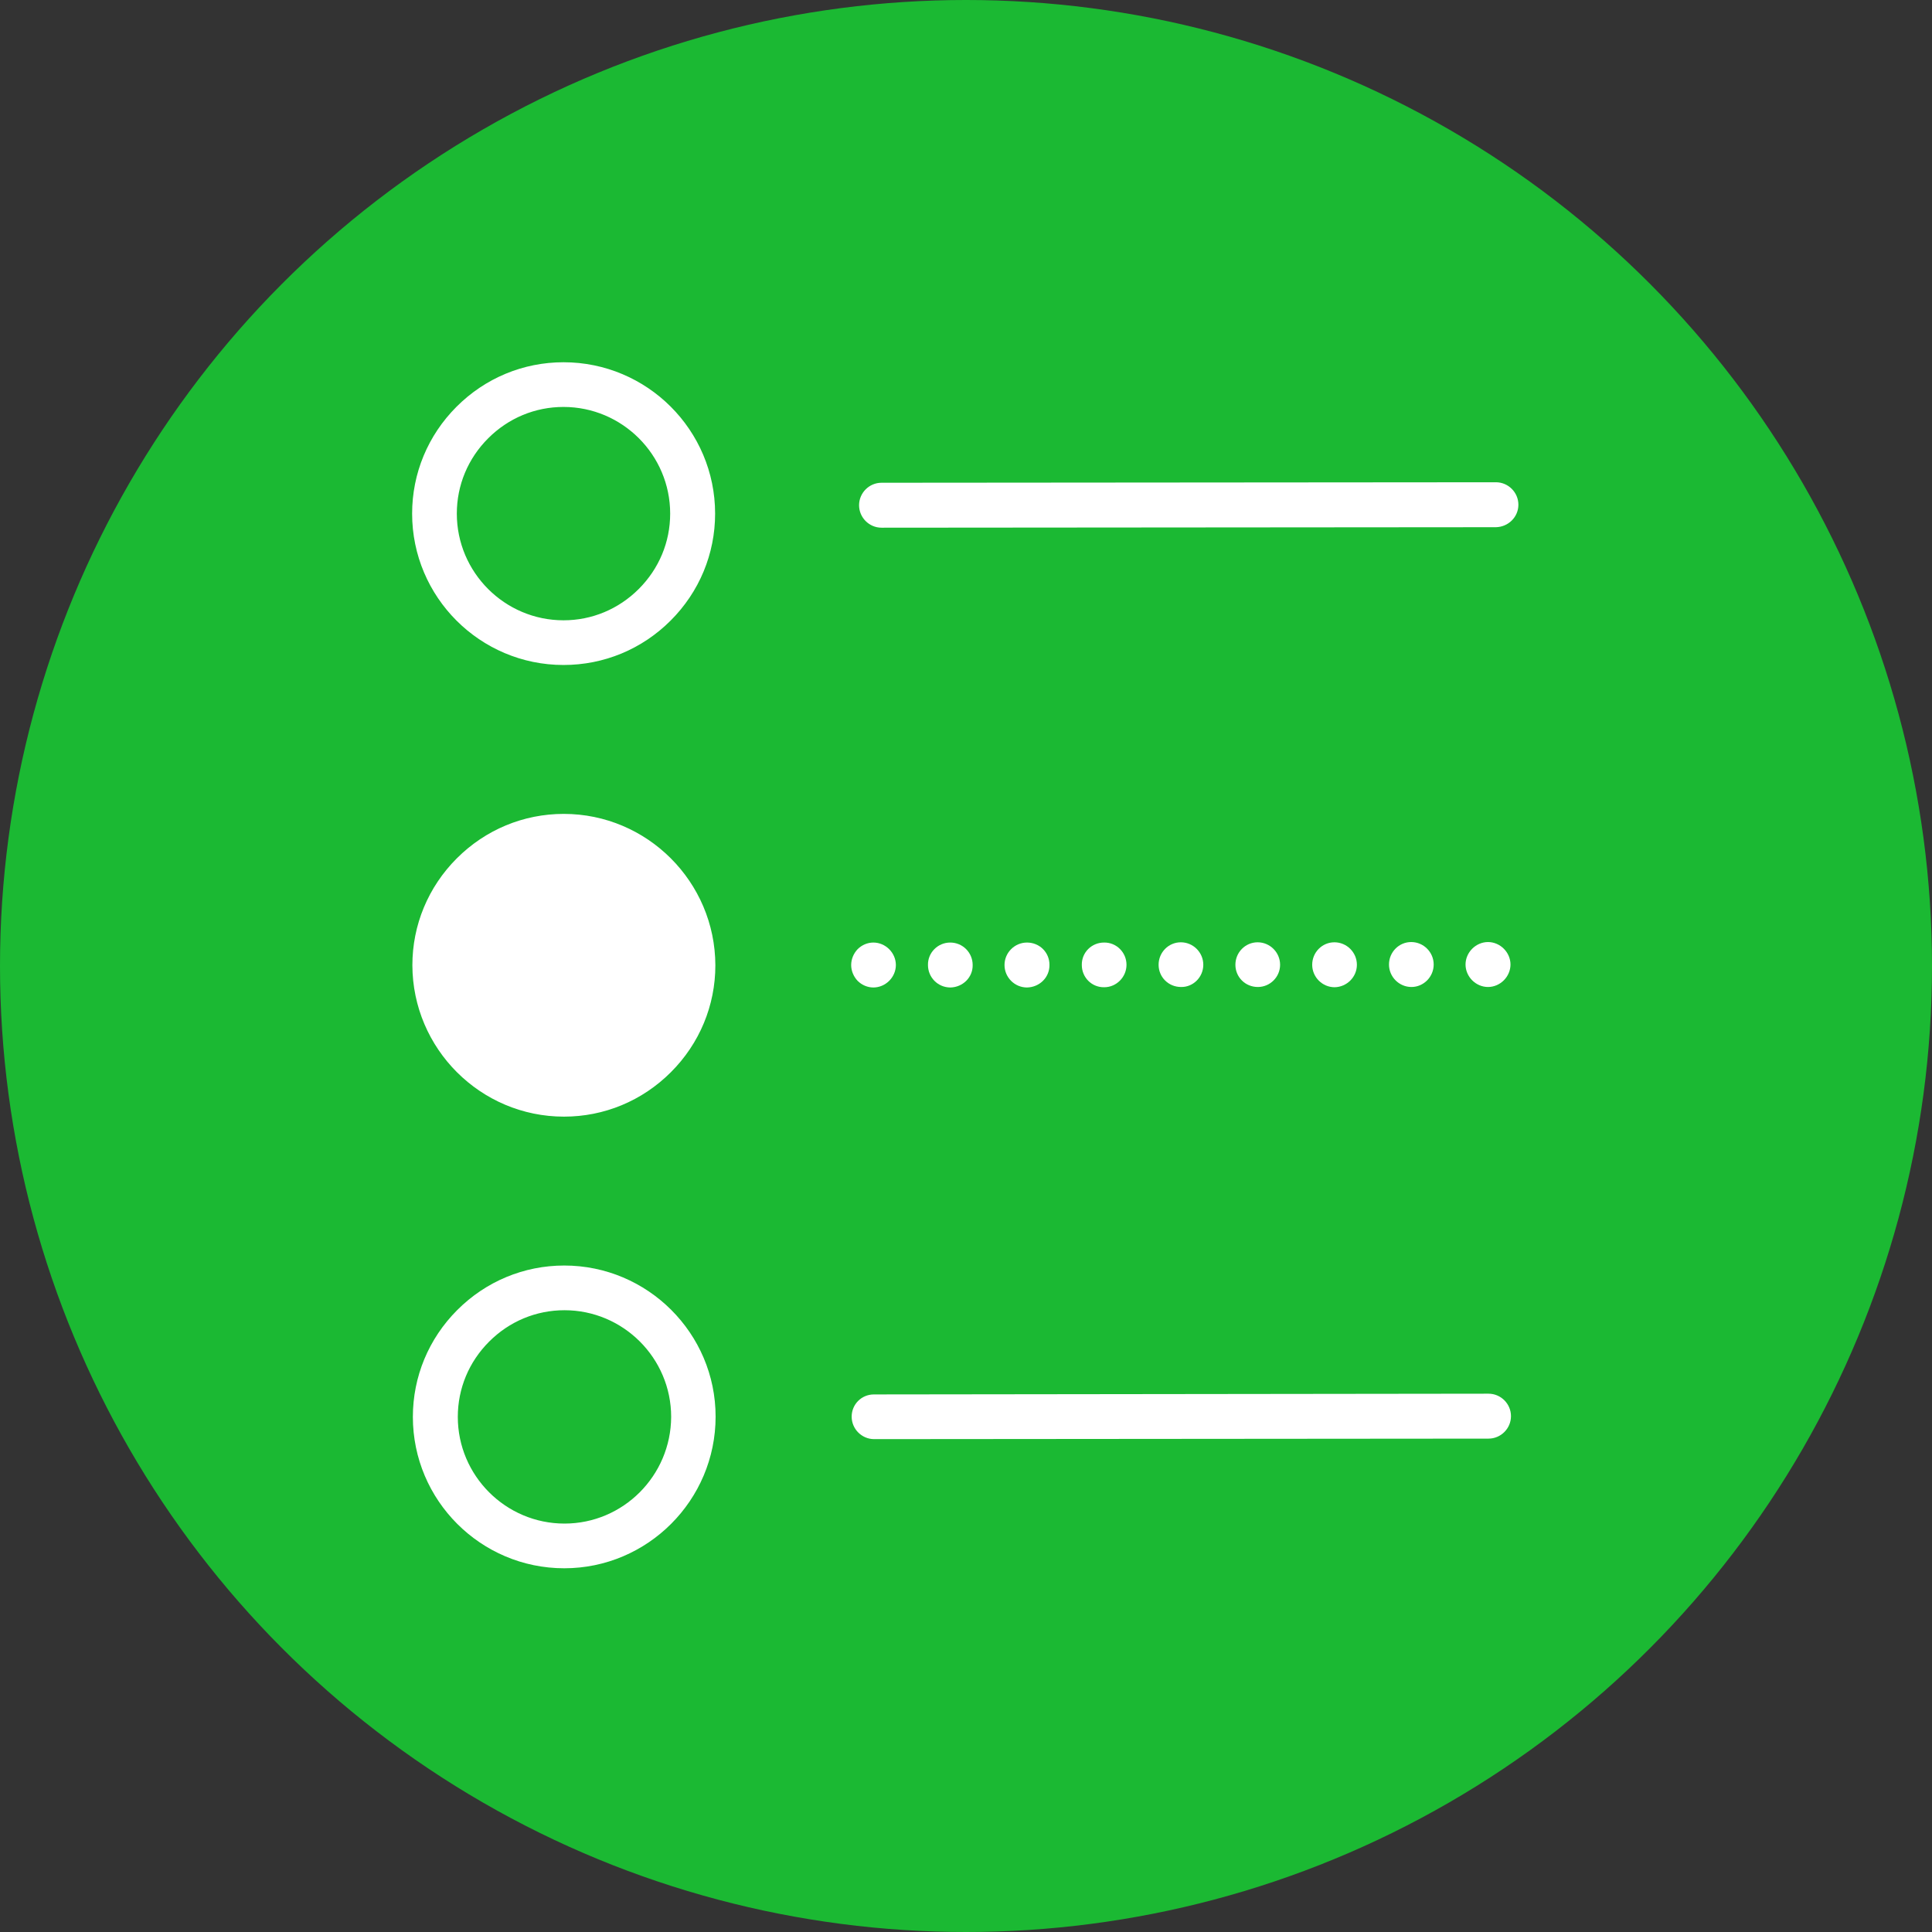
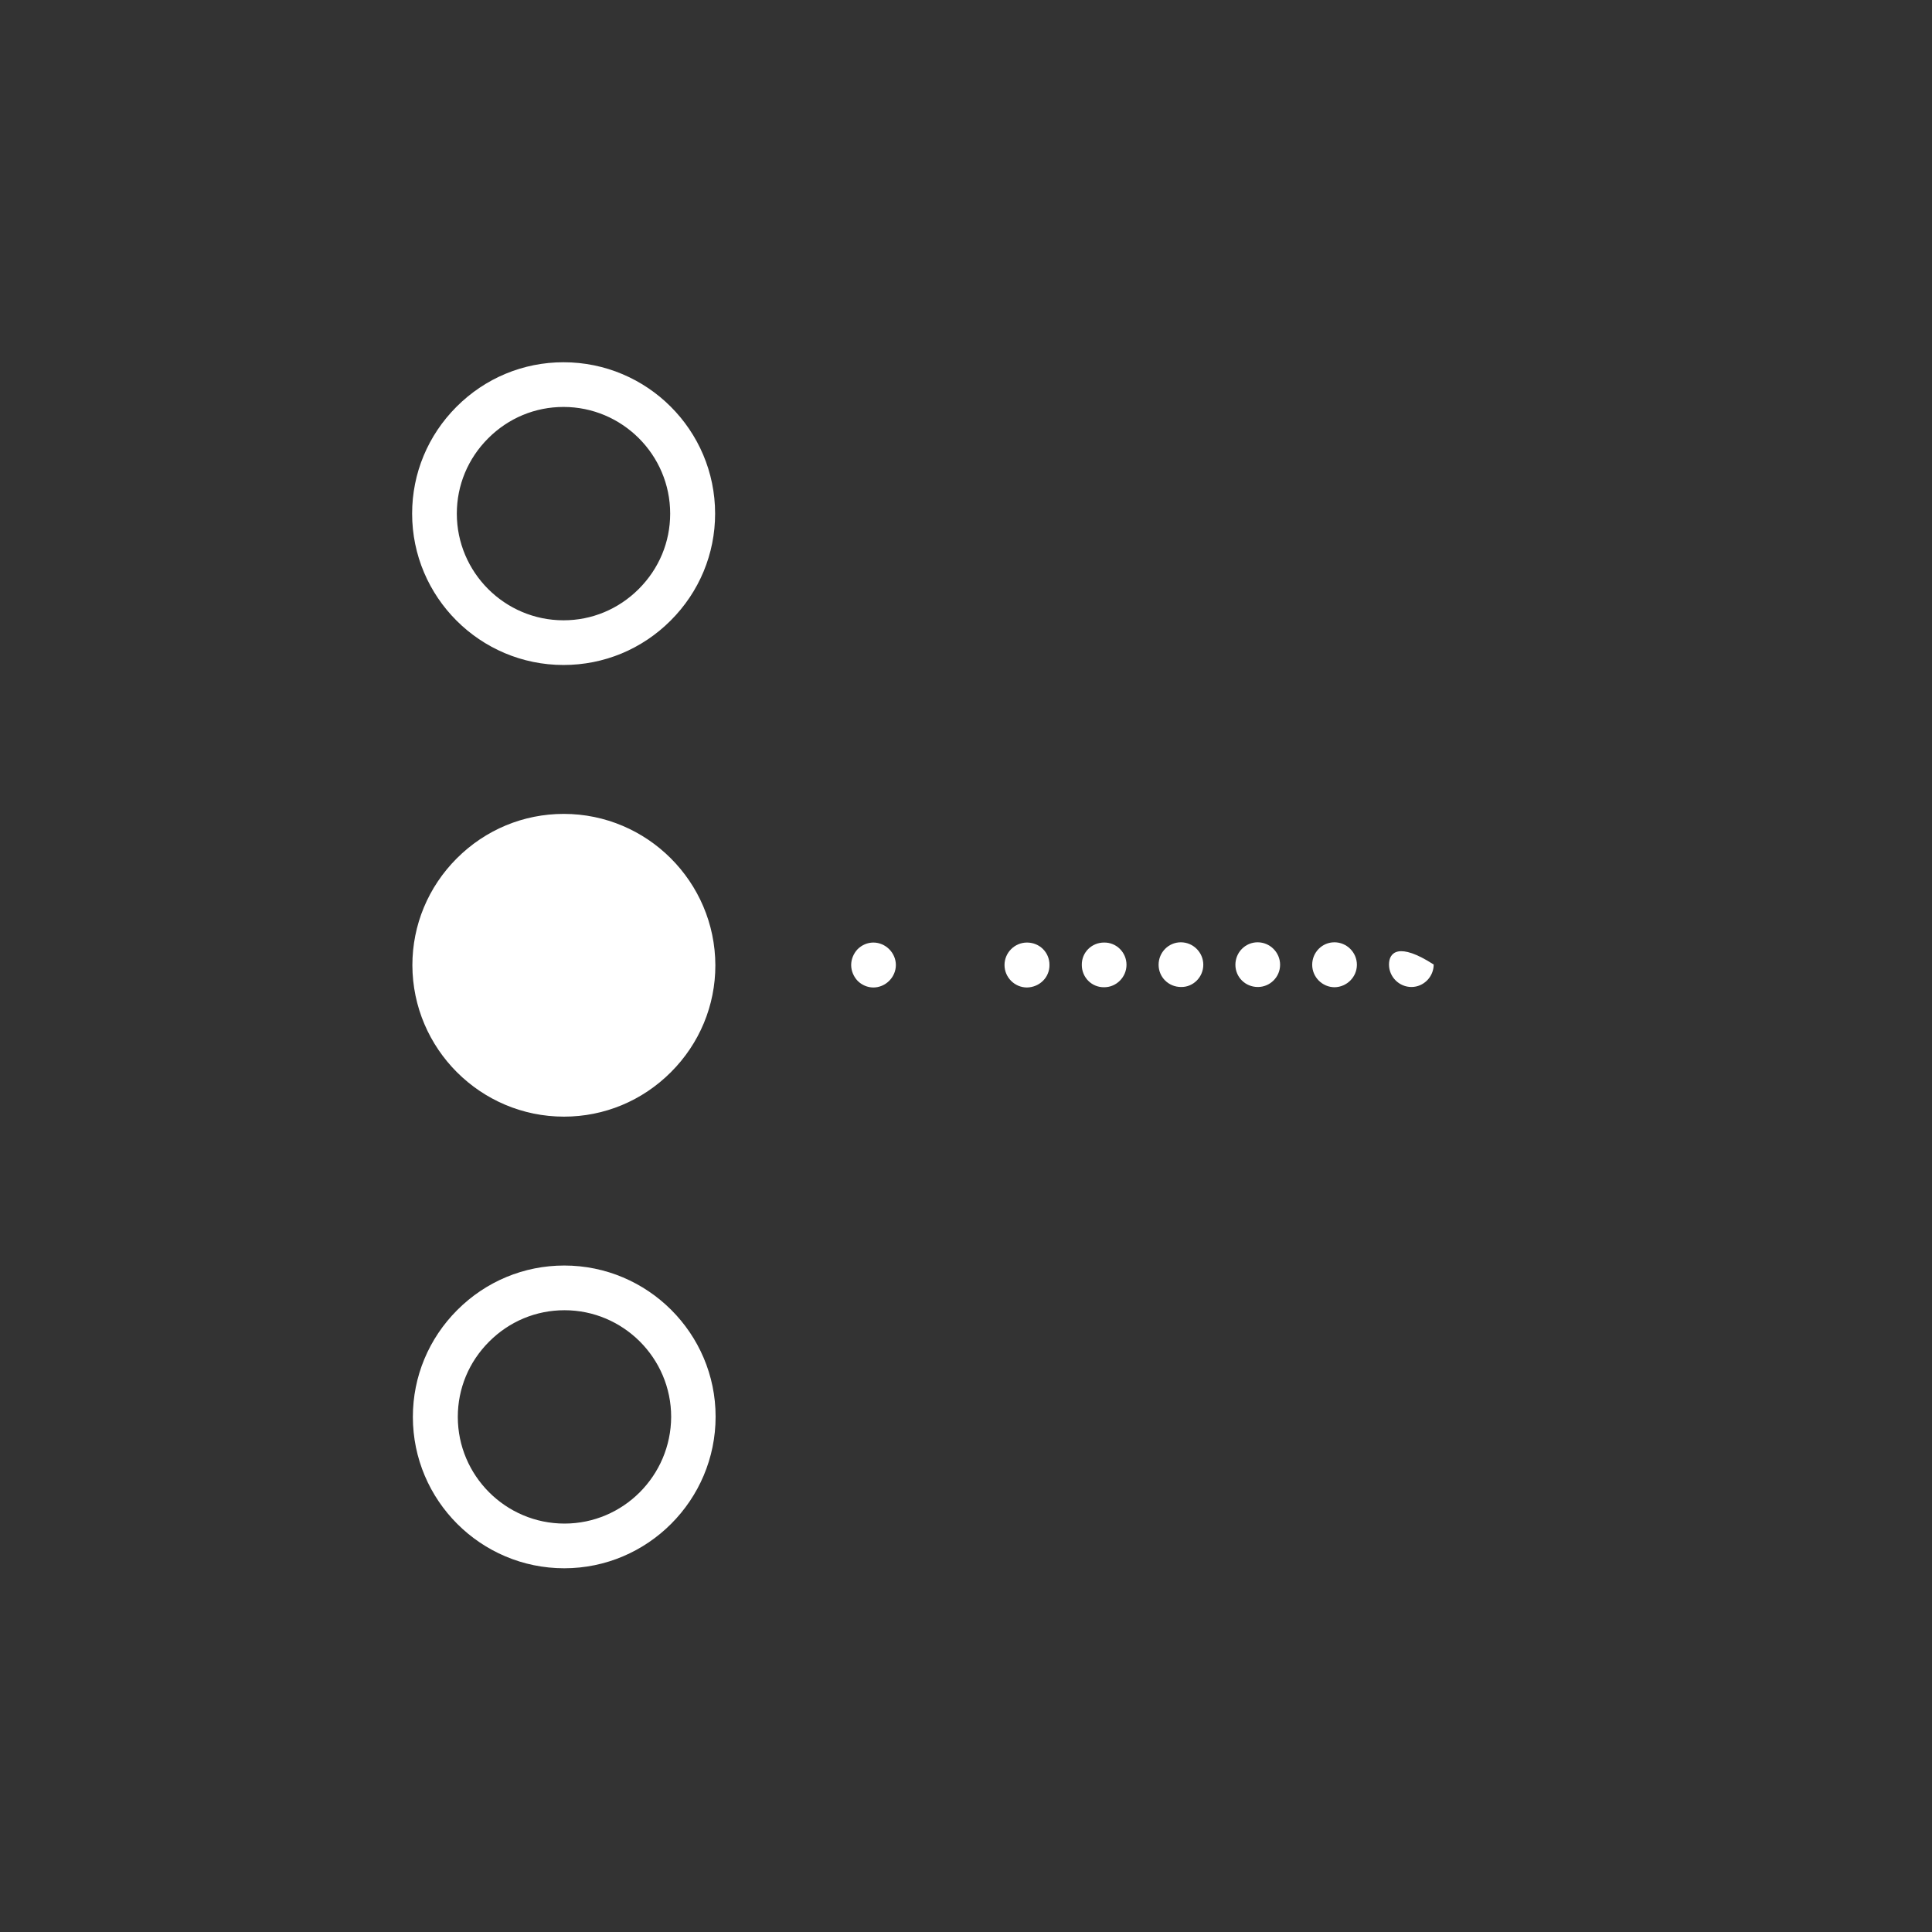
<svg xmlns="http://www.w3.org/2000/svg" width="200px" height="200px" viewBox="0 0 200 200" version="1.1">
  <rect x="0" y="0" width="200" height="200" fill="#333333" stroke="none" />
  <title>create-bid-icon2</title>
  <desc>Created with Sketch.</desc>
  <defs />
  <g id="Page-1" stroke="none" stroke-width="1" fill="none" fill-rule="evenodd">
    <g id="create-bid-icon2" fill-rule="nonzero">
-       <circle id="Oval" fill="#1BB933" cx="100" cy="100" r="100" />
      <g id="list-1" transform="translate(42.612, 37.5)" fill="#FFFFFF">
        <g id="Layer_1">
          <g id="Group">
            <path d="M21.299,75 L9.722,75 C6.575,75 4,72.201 4,68.804 L4,56.22 C4,52.799 6.575,50 9.7,50 L21.277,50 C24.425,50 27,52.799 27,56.196 L27,68.78 C27.022,72.201 24.447,75 21.299,75 Z" id="XMLID_163_" />
            <g id="XMLID_155_" transform="translate(0, 46.524)">
              <path d="M15.772,31.57 C7.132,31.57 0.102,24.54 0.077,15.9 C0.077,11.733 1.713,7.797 4.678,4.831 C7.643,1.866 11.58,0.23 15.746,0.23 C24.387,0.23 31.416,7.26 31.442,15.9 C31.442,20.066 29.806,24.003 26.84,26.968 C23.875,29.934 19.939,31.57 15.772,31.57 Z M15.772,4.857 C12.832,4.857 10.072,6.007 7.975,8.103 C5.879,10.199 4.729,12.96 4.729,15.9 C4.729,21.984 9.688,26.943 15.772,26.943 L15.772,29.269 L15.772,26.943 C18.712,26.943 21.472,25.792 23.569,23.696 C25.665,21.6 26.815,18.839 26.815,15.9 C26.815,9.816 21.856,4.857 15.772,4.857 Z" id="Shape" />
            </g>
            <path d="M15.721,31.339 C19.913,31.339 23.85,29.703 26.815,26.738 C29.78,23.773 31.416,19.836 31.416,15.67 C31.416,7.03 24.387,0 15.721,0 C11.554,0 7.618,1.636 4.652,4.601 C1.687,7.566 0.051,11.503 0.051,15.67 C0.051,24.31 7.081,31.339 15.721,31.339 Z M7.924,7.873 C10.02,5.777 12.781,4.627 15.721,4.627 C21.805,4.627 26.764,9.586 26.764,15.67 C26.764,18.609 25.613,21.37 23.517,23.466 C21.421,25.562 18.661,26.713 15.721,26.713 L15.721,29.039 L15.721,26.713 C9.637,26.713 4.678,21.754 4.678,15.67 C4.678,12.73 5.828,9.969 7.924,7.873 Z" id="Shape" />
            <path d="M15.798,93.507 C11.631,93.507 7.694,95.143 4.729,98.108 C1.764,101.074 0.128,105.01 0.128,109.177 C0.128,117.817 7.157,124.847 15.798,124.847 C24.438,124.847 31.467,117.791 31.467,109.151 C31.467,100.537 24.438,93.507 15.798,93.507 Z M15.823,120.22 L15.823,122.546 L15.823,120.22 C9.739,120.22 4.78,115.261 4.78,109.177 C4.78,106.237 5.93,103.476 8.027,101.38 C10.123,99.284 12.883,98.134 15.823,98.134 C21.907,98.134 26.866,103.093 26.866,109.177 C26.84,115.261 21.907,120.22 15.823,120.22 Z" id="Shape" />
-             <path d="M114.571,14.749 C114.571,13.471 113.522,12.423 112.244,12.423 L48.645,12.474 C47.367,12.474 46.319,13.522 46.319,14.801 C46.319,16.079 47.367,17.127 48.645,17.127 L112.244,17.076 C113.522,17.05 114.571,16.028 114.571,14.749 Z" id="Shape" />
            <path d="M45.501,62.398 C45.501,63.011 45.757,63.599 46.166,64.034 C46.6,64.468 47.188,64.724 47.802,64.724 C48.415,64.724 49.003,64.468 49.438,64.034 C49.872,63.599 50.128,63.011 50.128,62.398 C50.128,61.784 49.872,61.196 49.438,60.762 C49.003,60.327 48.415,60.072 47.802,60.072 C47.188,60.072 46.6,60.327 46.166,60.762 C45.757,61.196 45.501,61.784 45.501,62.398 Z" id="Shape" />
-             <path d="M58.078,62.398 C58.078,61.12 57.055,60.072 55.752,60.072 C54.473,60.072 53.425,61.12 53.451,62.398 C53.451,63.676 54.473,64.724 55.777,64.724 C57.055,64.698 58.103,63.676 58.078,62.398 Z" id="Shape" />
            <path d="M66.028,62.372 C66.028,61.094 65.005,60.072 63.701,60.072 C62.423,60.072 61.375,61.12 61.375,62.398 C61.375,63.676 62.423,64.724 63.701,64.724 C65.005,64.698 66.053,63.676 66.028,62.372 Z" id="Shape" />
-             <path d="M105.803,62.347 C105.803,61.069 104.755,60.02 103.476,60.02 C102.198,60.02 101.176,61.069 101.176,62.347 C101.176,63.625 102.224,64.673 103.502,64.673 C104.755,64.673 105.803,63.625 105.803,62.347 Z" id="Shape" />
+             <path d="M105.803,62.347 C102.198,60.02 101.176,61.069 101.176,62.347 C101.176,63.625 102.224,64.673 103.502,64.673 C104.755,64.673 105.803,63.625 105.803,62.347 Z" id="Shape" />
            <path d="M89.903,62.372 C89.903,61.094 88.855,60.046 87.577,60.046 C86.299,60.046 85.276,61.094 85.276,62.372 C85.276,63.65 86.299,64.673 87.602,64.673 C88.855,64.673 89.903,63.65 89.903,62.372 Z" id="Shape" />
            <path d="M81.953,62.372 C81.953,61.094 80.905,60.046 79.627,60.046 C78.349,60.046 77.326,61.094 77.326,62.372 C77.326,63.65 78.349,64.673 79.652,64.673 C80.905,64.698 81.953,63.65 81.953,62.372 Z" id="Shape" />
            <path d="M97.853,62.372 C97.853,61.094 96.805,60.046 95.527,60.046 C94.248,60.046 93.226,61.094 93.226,62.372 C93.226,63.65 94.274,64.698 95.552,64.698 C96.805,64.673 97.853,63.65 97.853,62.372 Z" id="Shape" />
            <path d="M74.003,62.372 C74.003,61.094 72.955,60.046 71.677,60.072 C70.399,60.072 69.351,61.094 69.376,62.398 C69.376,63.676 70.399,64.724 71.702,64.698 C72.955,64.698 74.003,63.65 74.003,62.372 Z" id="Shape" />
-             <path d="M113.062,63.983 C113.497,63.548 113.753,62.96 113.753,62.347 C113.753,61.733 113.497,61.145 113.062,60.711 C112.628,60.276 112.04,60.02 111.426,60.02 C110.813,60.02 110.225,60.276 109.79,60.711 C109.356,61.145 109.1,61.733 109.1,62.347 C109.1,62.96 109.356,63.548 109.79,63.983 C110.225,64.417 110.813,64.673 111.426,64.673 C112.04,64.673 112.628,64.417 113.062,63.983 Z" id="Shape" />
-             <path d="M45.552,109.151 C45.552,110.429 46.6,111.478 47.878,111.478 L111.478,111.426 C112.756,111.426 113.804,110.378 113.804,109.1 C113.804,107.822 112.756,106.774 111.478,106.774 L47.853,106.851 C46.575,106.851 45.552,107.873 45.552,109.151 Z" id="Shape" />
          </g>
        </g>
      </g>
    </g>
  </g>
</svg>